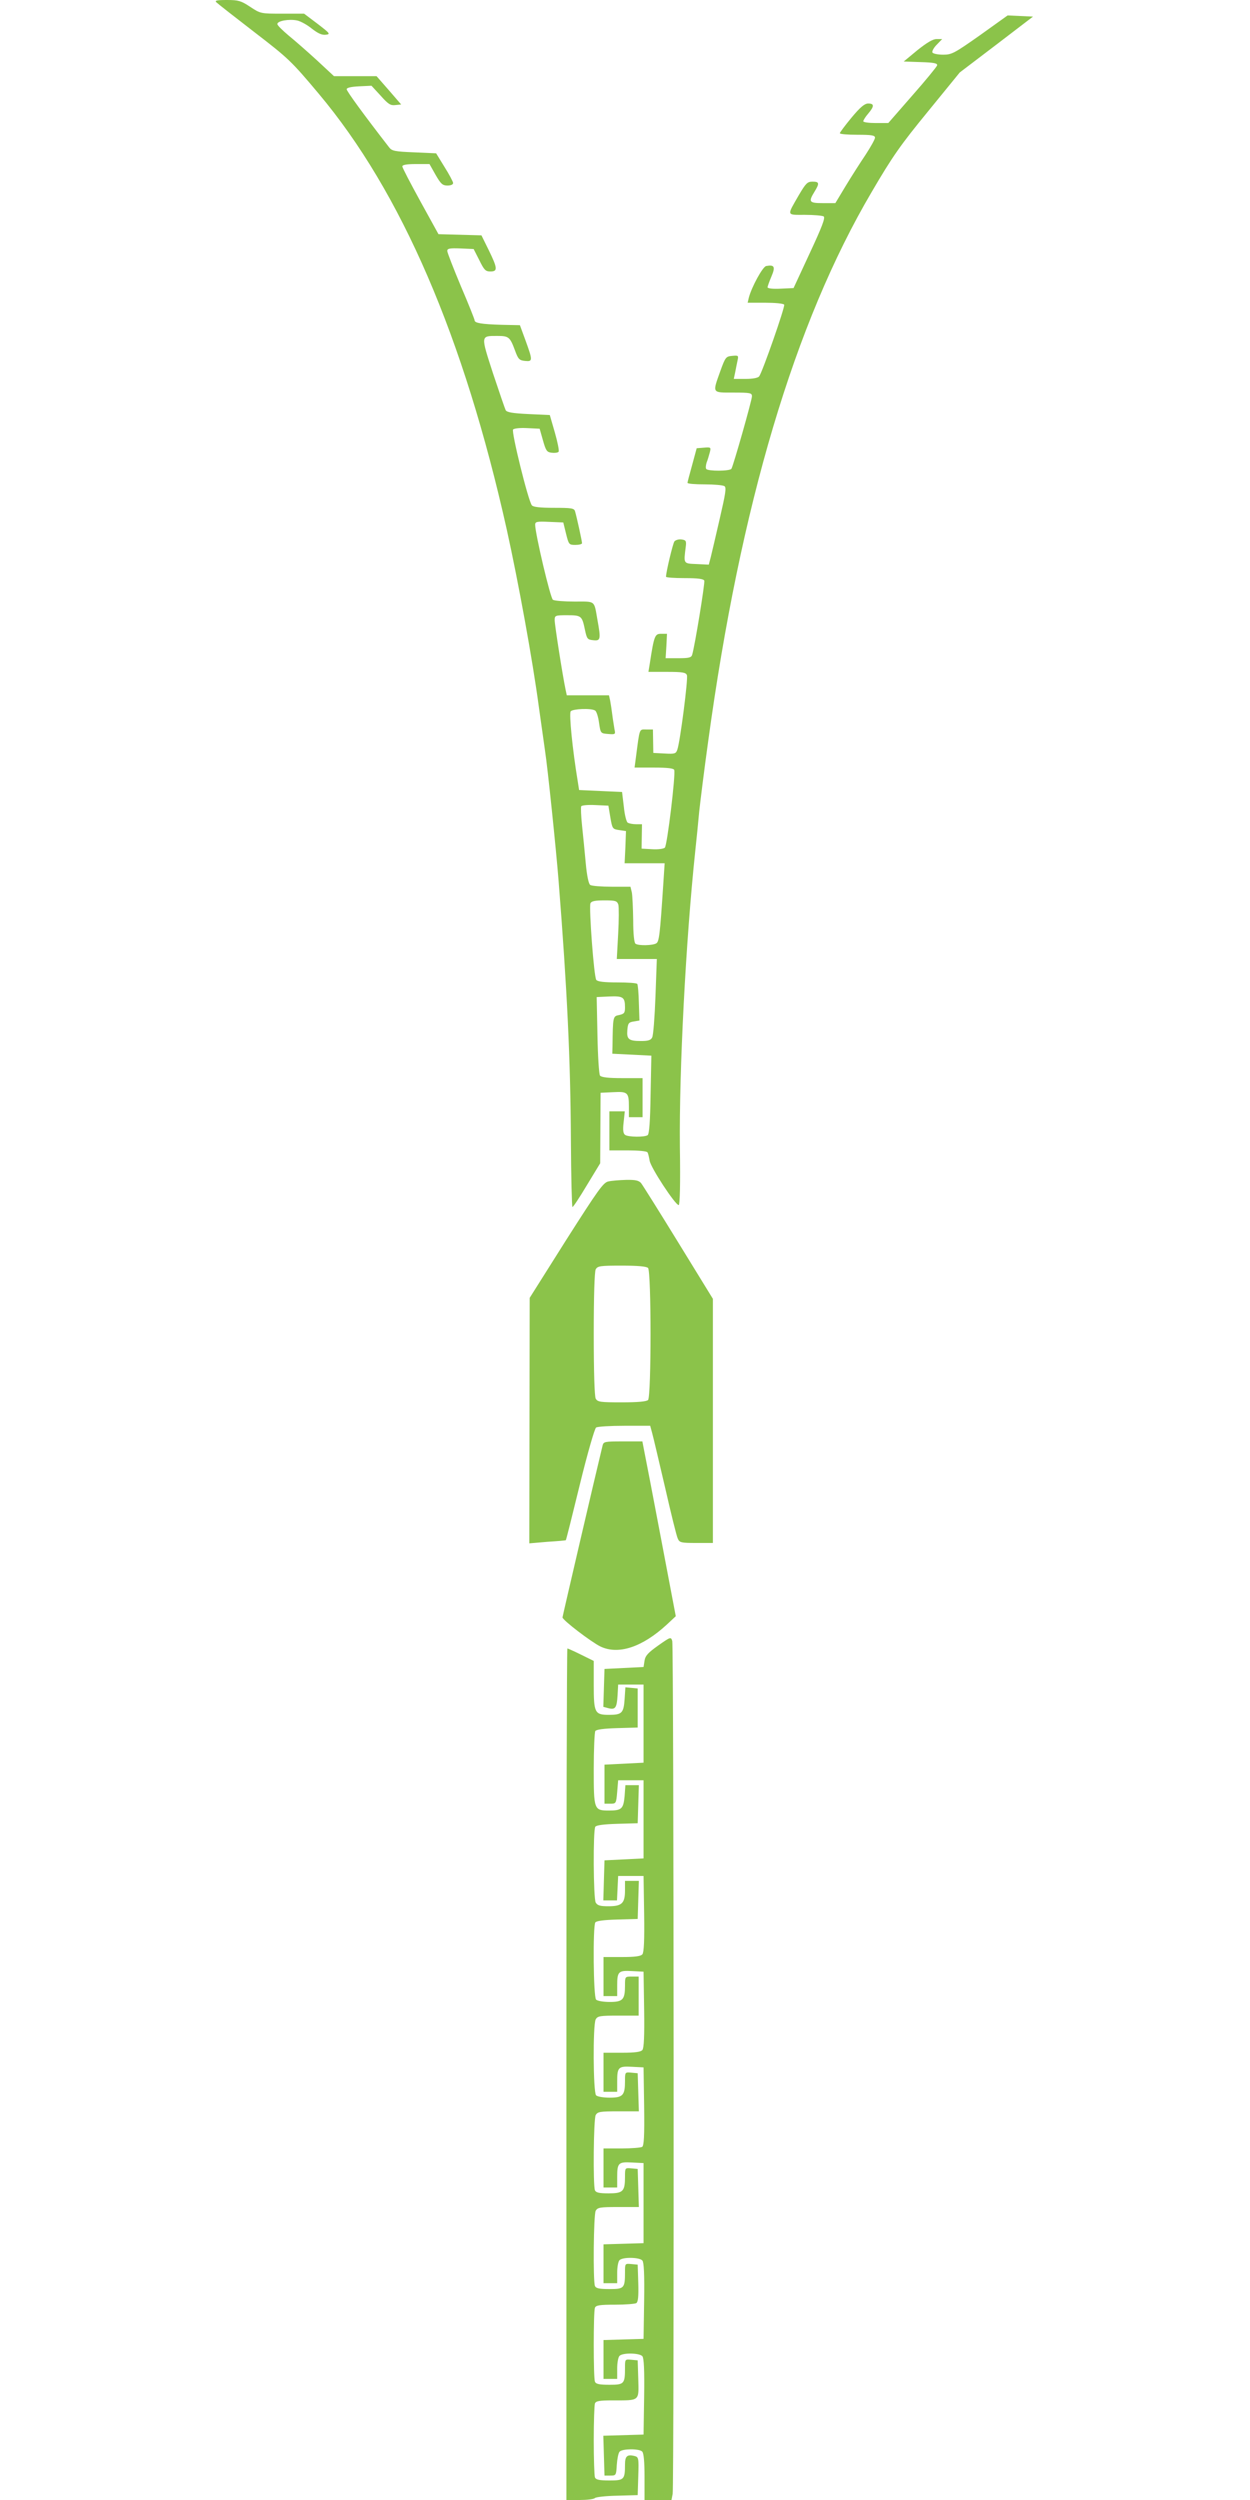
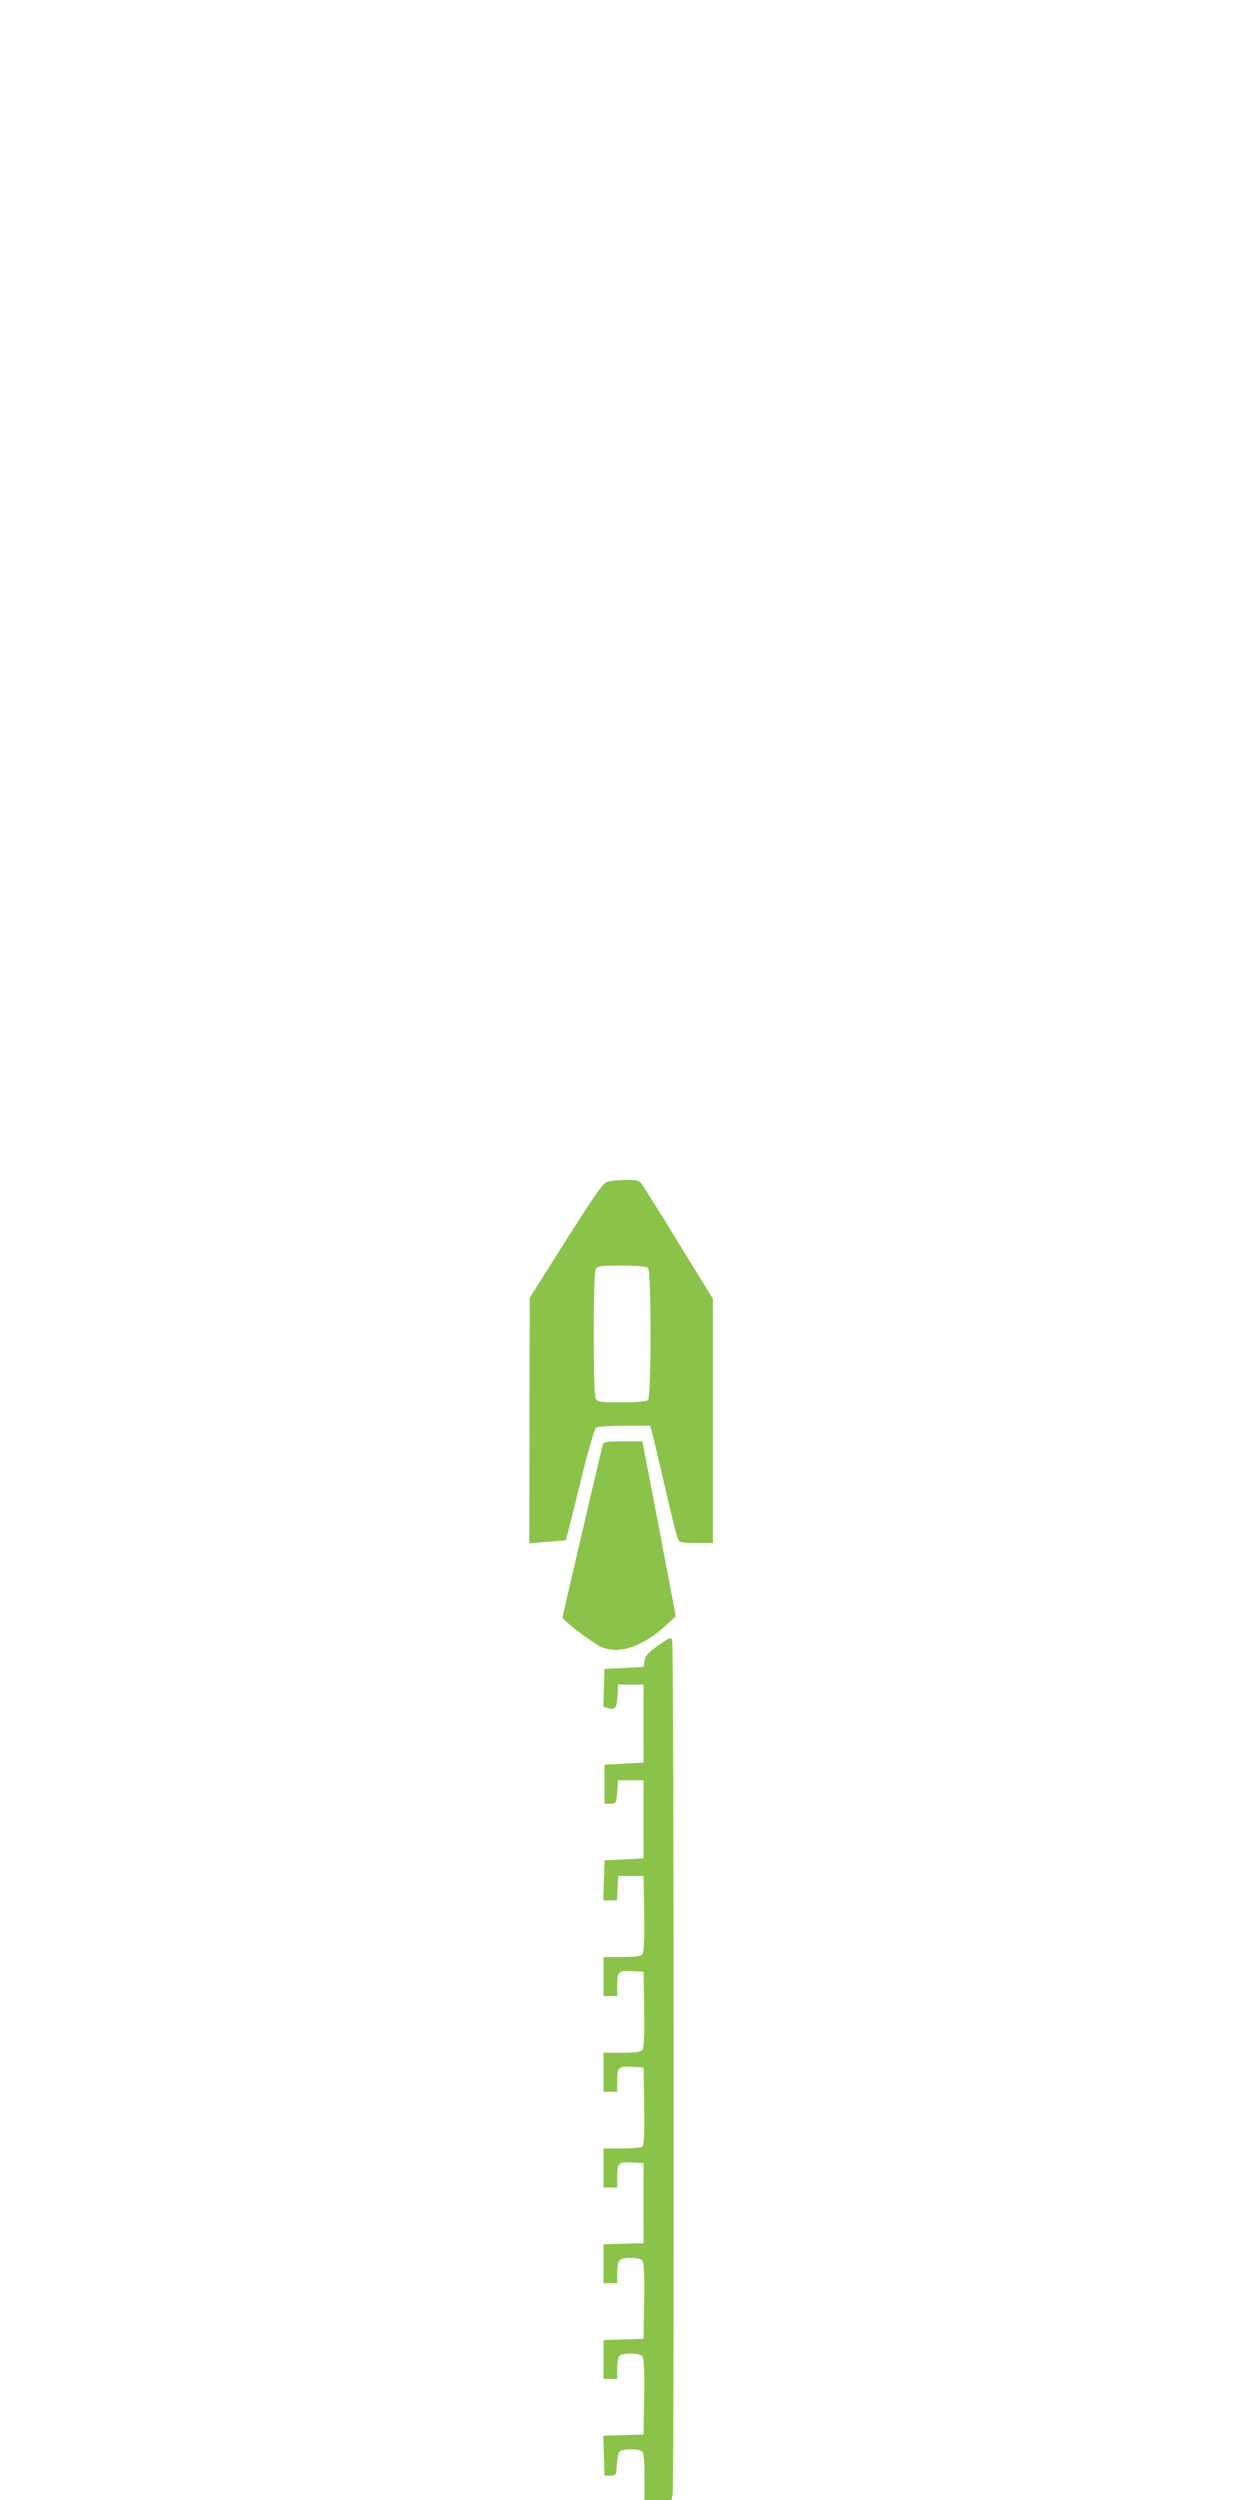
<svg xmlns="http://www.w3.org/2000/svg" version="1.0" width="640pt" height="1280pt" viewBox="0 0 640 1280" preserveAspectRatio="xMidYMid meet">
  <g transform="translate(0,1280) scale(0.1,-0.1)" fill="#8bc34a" stroke="none">
-     <path d="M1108 12788 c7 -7 95 -76 195 -153 173 -133 189 -148 329 -315 423 -504 743 -1246 963 -2233 59 -267 132 -667 164 -907 12 -85 26 -184 31 -220 14 -89 58 -517 70 -670 44 -557 61 -921 63 -1327 1 -189 5 -343 8 -343 4 0 37 50 74 112 l68 112 1 181 1 180 64 3 c75 4 81 -1 81 -75 l0 -53 35 0 35 0 0 100 0 100 -104 0 c-71 0 -107 4 -114 13 -5 7 -11 97 -13 207 l-4 195 64 3 c71 3 81 -3 81 -56 0 -28 -4 -33 -30 -39 -32 -6 -32 -7 -34 -160 l-1 -38 100 -5 100 -5 -4 -200 c-2 -136 -7 -202 -15 -207 -16 -11 -98 -10 -115 1 -10 7 -13 23 -8 65 l6 56 -40 0 -39 0 0 -100 0 -100 94 0 c54 0 98 -4 101 -10 4 -6 8 -25 11 -42 4 -34 132 -229 149 -228 6 0 9 107 6 298 -4 391 30 1054 79 1517 6 55 15 145 20 200 6 55 26 217 46 360 165 1209 442 2141 837 2812 107 183 148 241 288 412 l163 200 188 143 187 143 -65 3 -65 3 -141 -101 c-132 -93 -145 -100 -189 -100 -26 0 -51 5 -55 11 -3 6 6 24 22 40 l28 29 -29 0 c-19 0 -49 -18 -98 -57 l-70 -58 87 -3 c68 -2 87 -6 84 -17 -2 -7 -59 -77 -127 -154 l-123 -141 -64 0 c-35 0 -64 4 -64 9 0 5 11 23 25 39 32 38 32 52 0 52 -18 0 -40 -18 -85 -72 -33 -40 -60 -76 -60 -80 0 -5 41 -8 90 -8 73 0 90 -3 90 -15 0 -8 -22 -47 -48 -87 -27 -40 -73 -112 -102 -160 l-53 -88 -64 0 c-70 0 -75 6 -43 58 27 44 25 52 -10 52 -26 0 -34 -8 -70 -69 -62 -108 -65 -101 31 -101 46 0 90 -4 96 -8 10 -6 -9 -55 -71 -188 l-83 -179 -67 -3 c-38 -2 -66 1 -66 7 0 5 9 30 20 56 21 49 15 61 -27 53 -18 -3 -75 -108 -89 -162 l-6 -26 90 0 c50 0 94 -4 97 -10 6 -9 -111 -344 -128 -367 -6 -8 -33 -13 -70 -13 l-60 0 7 33 c3 17 9 45 12 60 6 27 5 28 -27 25 -32 -3 -35 -6 -61 -78 -41 -115 -44 -110 67 -110 87 0 95 -2 95 -19 0 -20 -95 -354 -105 -371 -8 -13 -122 -13 -129 -1 -4 5 -2 20 2 33 5 12 12 36 16 51 7 27 6 28 -30 25 l-37 -3 -23 -85 c-13 -47 -24 -88 -24 -92 0 -5 39 -8 88 -8 48 0 93 -4 101 -9 11 -7 6 -37 -24 -167 -20 -88 -41 -176 -46 -197 l-10 -38 -62 3 c-69 3 -67 0 -56 88 4 31 1 35 -22 38 -14 2 -30 -3 -36 -10 -8 -11 -43 -157 -43 -181 0 -4 43 -7 95 -7 70 0 97 -4 101 -13 4 -12 -48 -332 -62 -379 -4 -15 -17 -18 -70 -18 l-66 0 4 63 3 62 -30 0 c-32 0 -36 -9 -58 -152 l-7 -43 95 0 c80 0 97 -3 102 -17 7 -17 -35 -342 -49 -381 -7 -21 -13 -23 -65 -20 l-58 3 -1 60 -1 60 -34 0 c-37 0 -33 11 -53 -142 l-7 -53 100 0 c70 0 100 -4 103 -12 8 -22 -36 -387 -48 -398 -6 -6 -35 -10 -65 -8 l-54 3 1 63 1 62 -31 0 c-17 0 -36 4 -42 8 -7 4 -16 41 -20 82 l-9 75 -110 5 -110 5 -7 45 c-27 163 -45 346 -36 358 11 13 105 17 125 4 7 -4 16 -32 20 -62 8 -55 8 -55 47 -58 37 -3 38 -2 32 25 -2 15 -8 48 -11 73 -3 25 -8 57 -11 73 l-6 27 -108 0 -108 0 -6 28 c-16 76 -56 333 -56 356 0 25 2 26 64 26 73 0 76 -3 91 -75 10 -47 13 -50 43 -53 37 -4 39 5 21 104 -18 102 -8 94 -117 94 -53 0 -103 4 -111 9 -13 8 -90 335 -91 384 0 16 8 18 72 15 l72 -3 14 -57 c14 -56 15 -58 48 -58 19 0 34 4 34 9 0 10 -27 134 -36 164 -5 15 -19 17 -108 17 -71 0 -107 4 -113 13 -19 24 -106 378 -96 388 6 6 38 9 73 7 l63 -3 17 -60 c15 -53 20 -60 44 -63 16 -2 32 0 36 5 4 4 -5 49 -19 98 l-26 90 -109 5 c-83 4 -111 9 -117 20 -4 8 -33 93 -65 189 -63 195 -64 191 22 191 59 0 65 -5 91 -75 16 -44 22 -50 51 -53 40 -4 40 2 3 104 l-29 79 -93 2 c-104 3 -139 9 -139 23 0 5 -31 83 -70 174 -38 91 -70 173 -70 181 0 13 12 15 68 13 l67 -3 29 -57 c25 -51 32 -58 57 -58 38 0 37 16 -9 110 l-37 75 -110 3 -110 3 -92 167 c-51 93 -93 173 -93 180 0 8 22 12 69 12 l70 0 31 -55 c27 -47 36 -55 61 -55 17 0 29 5 29 13 0 6 -20 44 -44 82 l-43 70 -112 5 c-100 4 -115 7 -129 26 -128 165 -217 287 -217 297 0 8 23 13 64 15 l63 3 47 -51 c39 -44 51 -51 75 -48 l30 3 -63 73 -63 72 -109 0 -109 0 -86 80 c-48 44 -113 101 -145 127 -32 27 -59 53 -59 60 0 16 60 27 102 18 18 -4 52 -23 75 -42 31 -24 51 -33 70 -31 26 3 24 6 -41 56 l-69 52 -111 0 c-111 0 -112 0 -165 35 -47 31 -60 35 -119 35 -53 0 -64 -3 -54 -12z m2017 -4173 c10 -58 11 -60 45 -65 l35 -5 -3 -83 -4 -82 103 0 102 0 -7 -107 c-17 -259 -21 -294 -36 -303 -18 -11 -90 -13 -106 -2 -7 4 -12 49 -12 121 -1 63 -4 127 -7 142 l-7 29 -96 0 c-53 0 -103 4 -110 9 -8 5 -17 46 -23 112 -5 57 -14 144 -19 193 -5 49 -7 93 -4 98 3 5 36 8 72 6 l67 -3 10 -60z m41 -447 c3 -12 3 -79 -1 -150 l-7 -128 103 0 102 0 -7 -192 c-4 -105 -11 -200 -17 -210 -7 -14 -21 -18 -57 -18 -63 0 -74 9 -70 56 3 34 6 40 33 44 l29 5 -3 90 c-1 49 -5 93 -8 97 -2 5 -48 8 -102 8 -67 0 -102 4 -108 13 -12 14 -38 369 -30 392 5 11 22 15 71 15 57 0 65 -2 72 -22z" />
    <path d="M3115 6751 c-26 -5 -52 -42 -217 -301 l-186 -295 -1 -628 -1 -629 93 8 c50 3 93 7 94 8 2 2 34 130 72 286 38 156 76 287 83 291 7 5 72 9 145 9 l132 0 10 -37 c6 -21 35 -146 66 -278 30 -132 59 -250 65 -262 9 -21 16 -23 95 -23 l85 0 0 625 0 625 -177 288 c-97 158 -183 295 -191 305 -12 13 -29 17 -76 16 -34 -1 -74 -4 -91 -8z m203 -443 c17 -17 17 -659 0 -676 -8 -8 -53 -12 -135 -12 -111 0 -123 2 -133 19 -6 12 -10 136 -10 331 0 195 4 319 10 331 10 17 22 19 133 19 82 0 127 -4 135 -12z" />
    <path d="M3085 5398 c-33 -135 -205 -874 -205 -879 0 -14 147 -126 194 -149 92 -44 214 -4 340 112 l46 43 -75 395 c-41 217 -80 419 -86 448 l-10 52 -100 0 c-94 0 -99 -1 -104 -22z" />
    <path d="M3370 4375 c-52 -37 -66 -52 -70 -78 l-5 -32 -100 -5 -100 -5 -3 -97 -3 -97 26 -7 c36 -9 43 2 47 66 l3 55 65 0 65 0 0 -200 0 -200 -100 -5 -100 -5 0 -100 0 -100 30 0 c29 0 30 1 35 60 l5 60 65 0 65 0 0 -200 0 -200 -100 -5 -100 -5 -3 -102 -3 -103 35 0 35 0 3 63 3 62 65 0 65 0 3 -194 c2 -134 -1 -198 -9 -207 -8 -10 -38 -14 -105 -14 l-94 0 0 -100 0 -100 35 0 35 0 0 53 c0 73 6 79 76 75 l59 -3 3 -194 c2 -134 -1 -198 -9 -207 -8 -10 -38 -14 -105 -14 l-94 0 0 -100 0 -100 35 0 35 0 0 53 c0 73 6 79 76 75 l59 -3 3 -199 c2 -153 -1 -201 -10 -208 -7 -4 -55 -8 -105 -8 l-93 0 0 -100 0 -100 35 0 35 0 0 53 c0 73 6 79 76 75 l59 -3 0 -205 0 -205 -102 -3 -103 -3 0 -99 0 -100 35 0 35 0 0 53 c0 29 5 58 12 65 17 17 103 15 117 -2 8 -9 11 -73 9 -207 l-3 -194 -102 -3 -103 -3 0 -99 0 -100 35 0 35 0 0 53 c0 29 5 58 12 65 17 17 103 15 117 -2 8 -9 11 -73 9 -207 l-3 -194 -103 -3 -103 -3 3 -102 3 -102 30 0 c29 0 30 1 33 55 2 30 8 60 14 67 13 16 100 17 116 1 8 -8 12 -52 12 -130 l0 -118 69 0 69 0 6 31 c8 42 6 4337 -2 4367 -7 22 -8 22 -72 -23z" />
-     <path d="M2900 2180 l0 -2180 68 0 c37 0 72 4 78 10 5 5 56 11 114 12 l105 3 3 97 c3 96 2 98 -22 104 -35 8 -46 -2 -46 -44 0 -78 -5 -82 -80 -82 -53 0 -69 4 -74 16 -3 9 -6 94 -6 189 0 95 3 180 6 189 5 13 23 16 93 16 138 0 132 -5 129 109 l-3 96 -32 3 c-33 3 -33 3 -33 -40 0 -84 -4 -88 -80 -88 -53 0 -69 4 -74 16 -8 20 -8 358 0 378 5 13 24 16 103 16 53 0 102 4 109 8 9 6 12 34 10 103 l-3 94 -32 3 c-33 3 -33 3 -33 -40 0 -84 -4 -88 -80 -88 -53 0 -69 4 -74 16 -10 27 -7 364 4 385 10 17 22 19 116 19 l105 0 -3 98 -3 97 -32 3 c-33 3 -33 3 -33 -43 0 -75 -10 -85 -84 -85 -49 0 -65 4 -70 16 -10 27 -7 364 4 385 10 17 22 19 116 19 l105 0 -3 98 -3 97 -32 3 c-33 3 -33 3 -33 -43 0 -73 -11 -85 -78 -85 -32 0 -63 5 -70 12 -15 15 -17 360 -2 389 10 17 22 19 115 19 l105 0 0 100 0 100 -35 0 c-35 0 -35 0 -35 -46 0 -72 -11 -84 -78 -84 -32 0 -63 5 -70 12 -14 14 -17 374 -4 395 5 8 44 13 112 15 l105 3 3 98 3 97 -36 0 -35 0 0 -49 c0 -66 -16 -81 -85 -81 -43 0 -56 4 -65 19 -12 23 -14 370 -2 388 5 8 44 13 112 15 l105 3 3 98 3 97 -34 0 -35 0 -4 -56 c-6 -65 -15 -74 -80 -74 -77 0 -78 4 -78 213 0 100 4 187 8 194 5 8 44 13 112 15 l105 3 0 100 0 100 -31 3 -32 3 -4 -61 c-5 -71 -14 -80 -80 -80 -73 0 -78 10 -78 154 l0 122 -65 32 c-36 18 -68 32 -70 32 -3 0 -5 -981 -5 -2180z" />
  </g>
</svg>